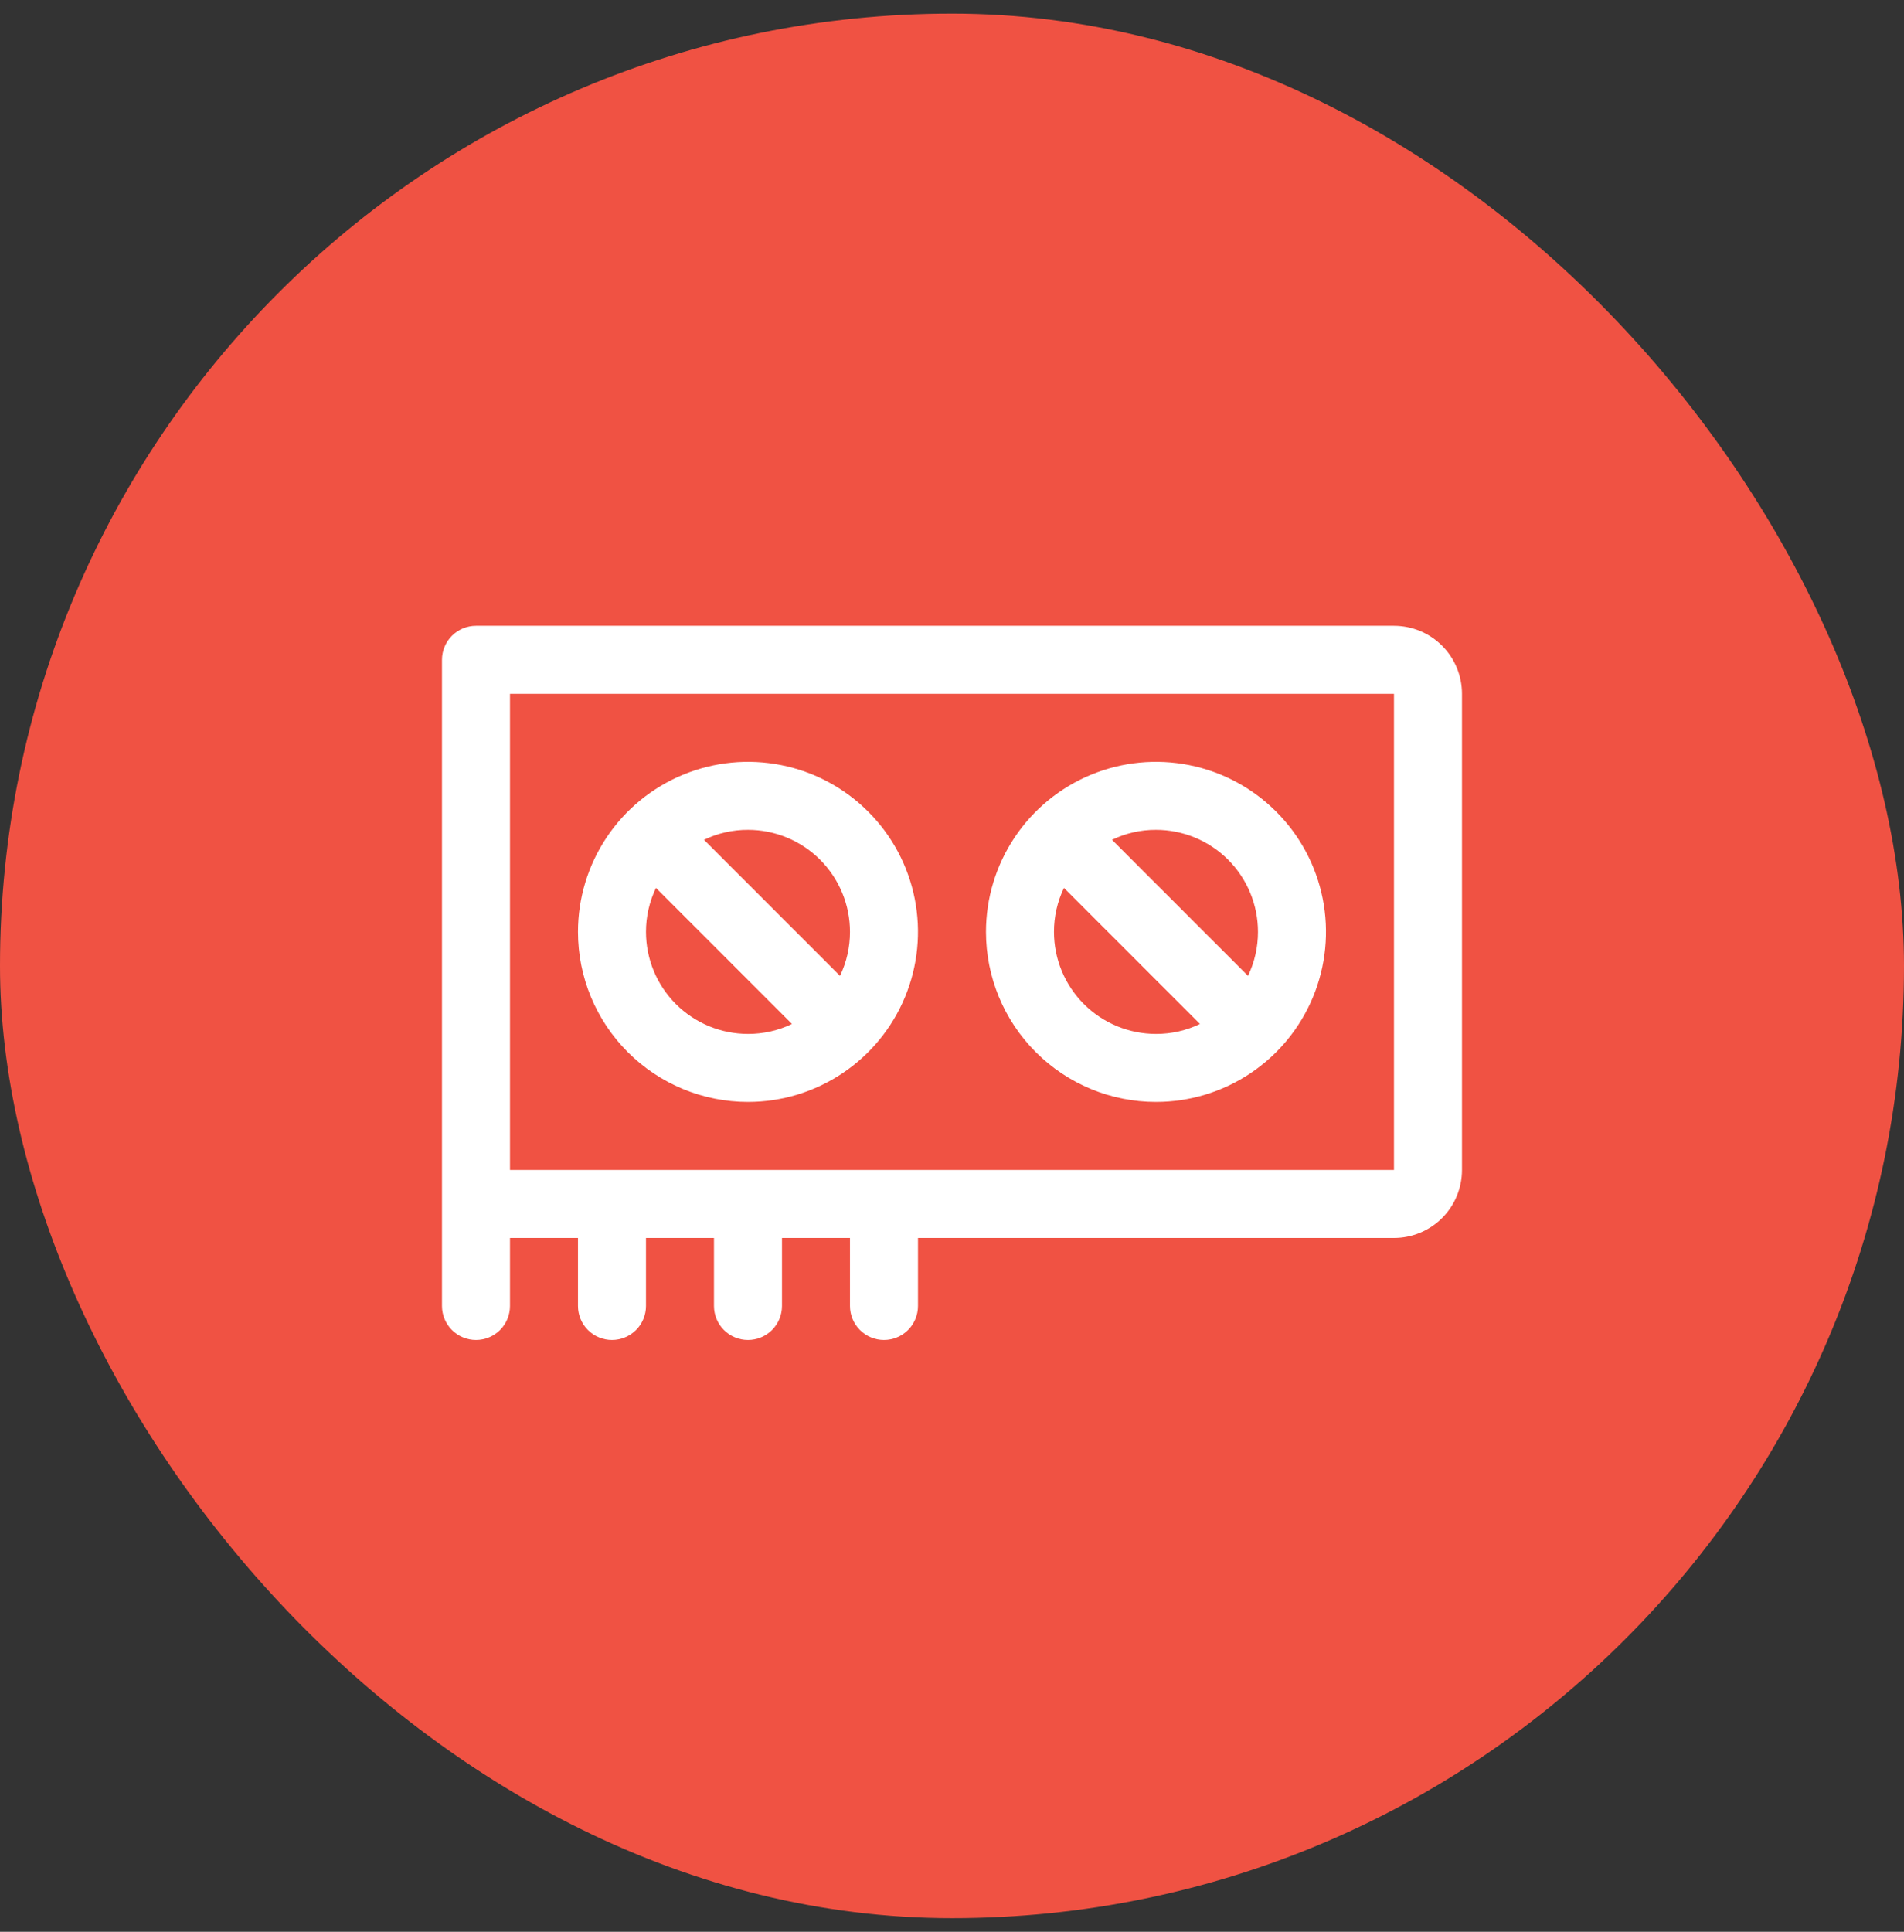
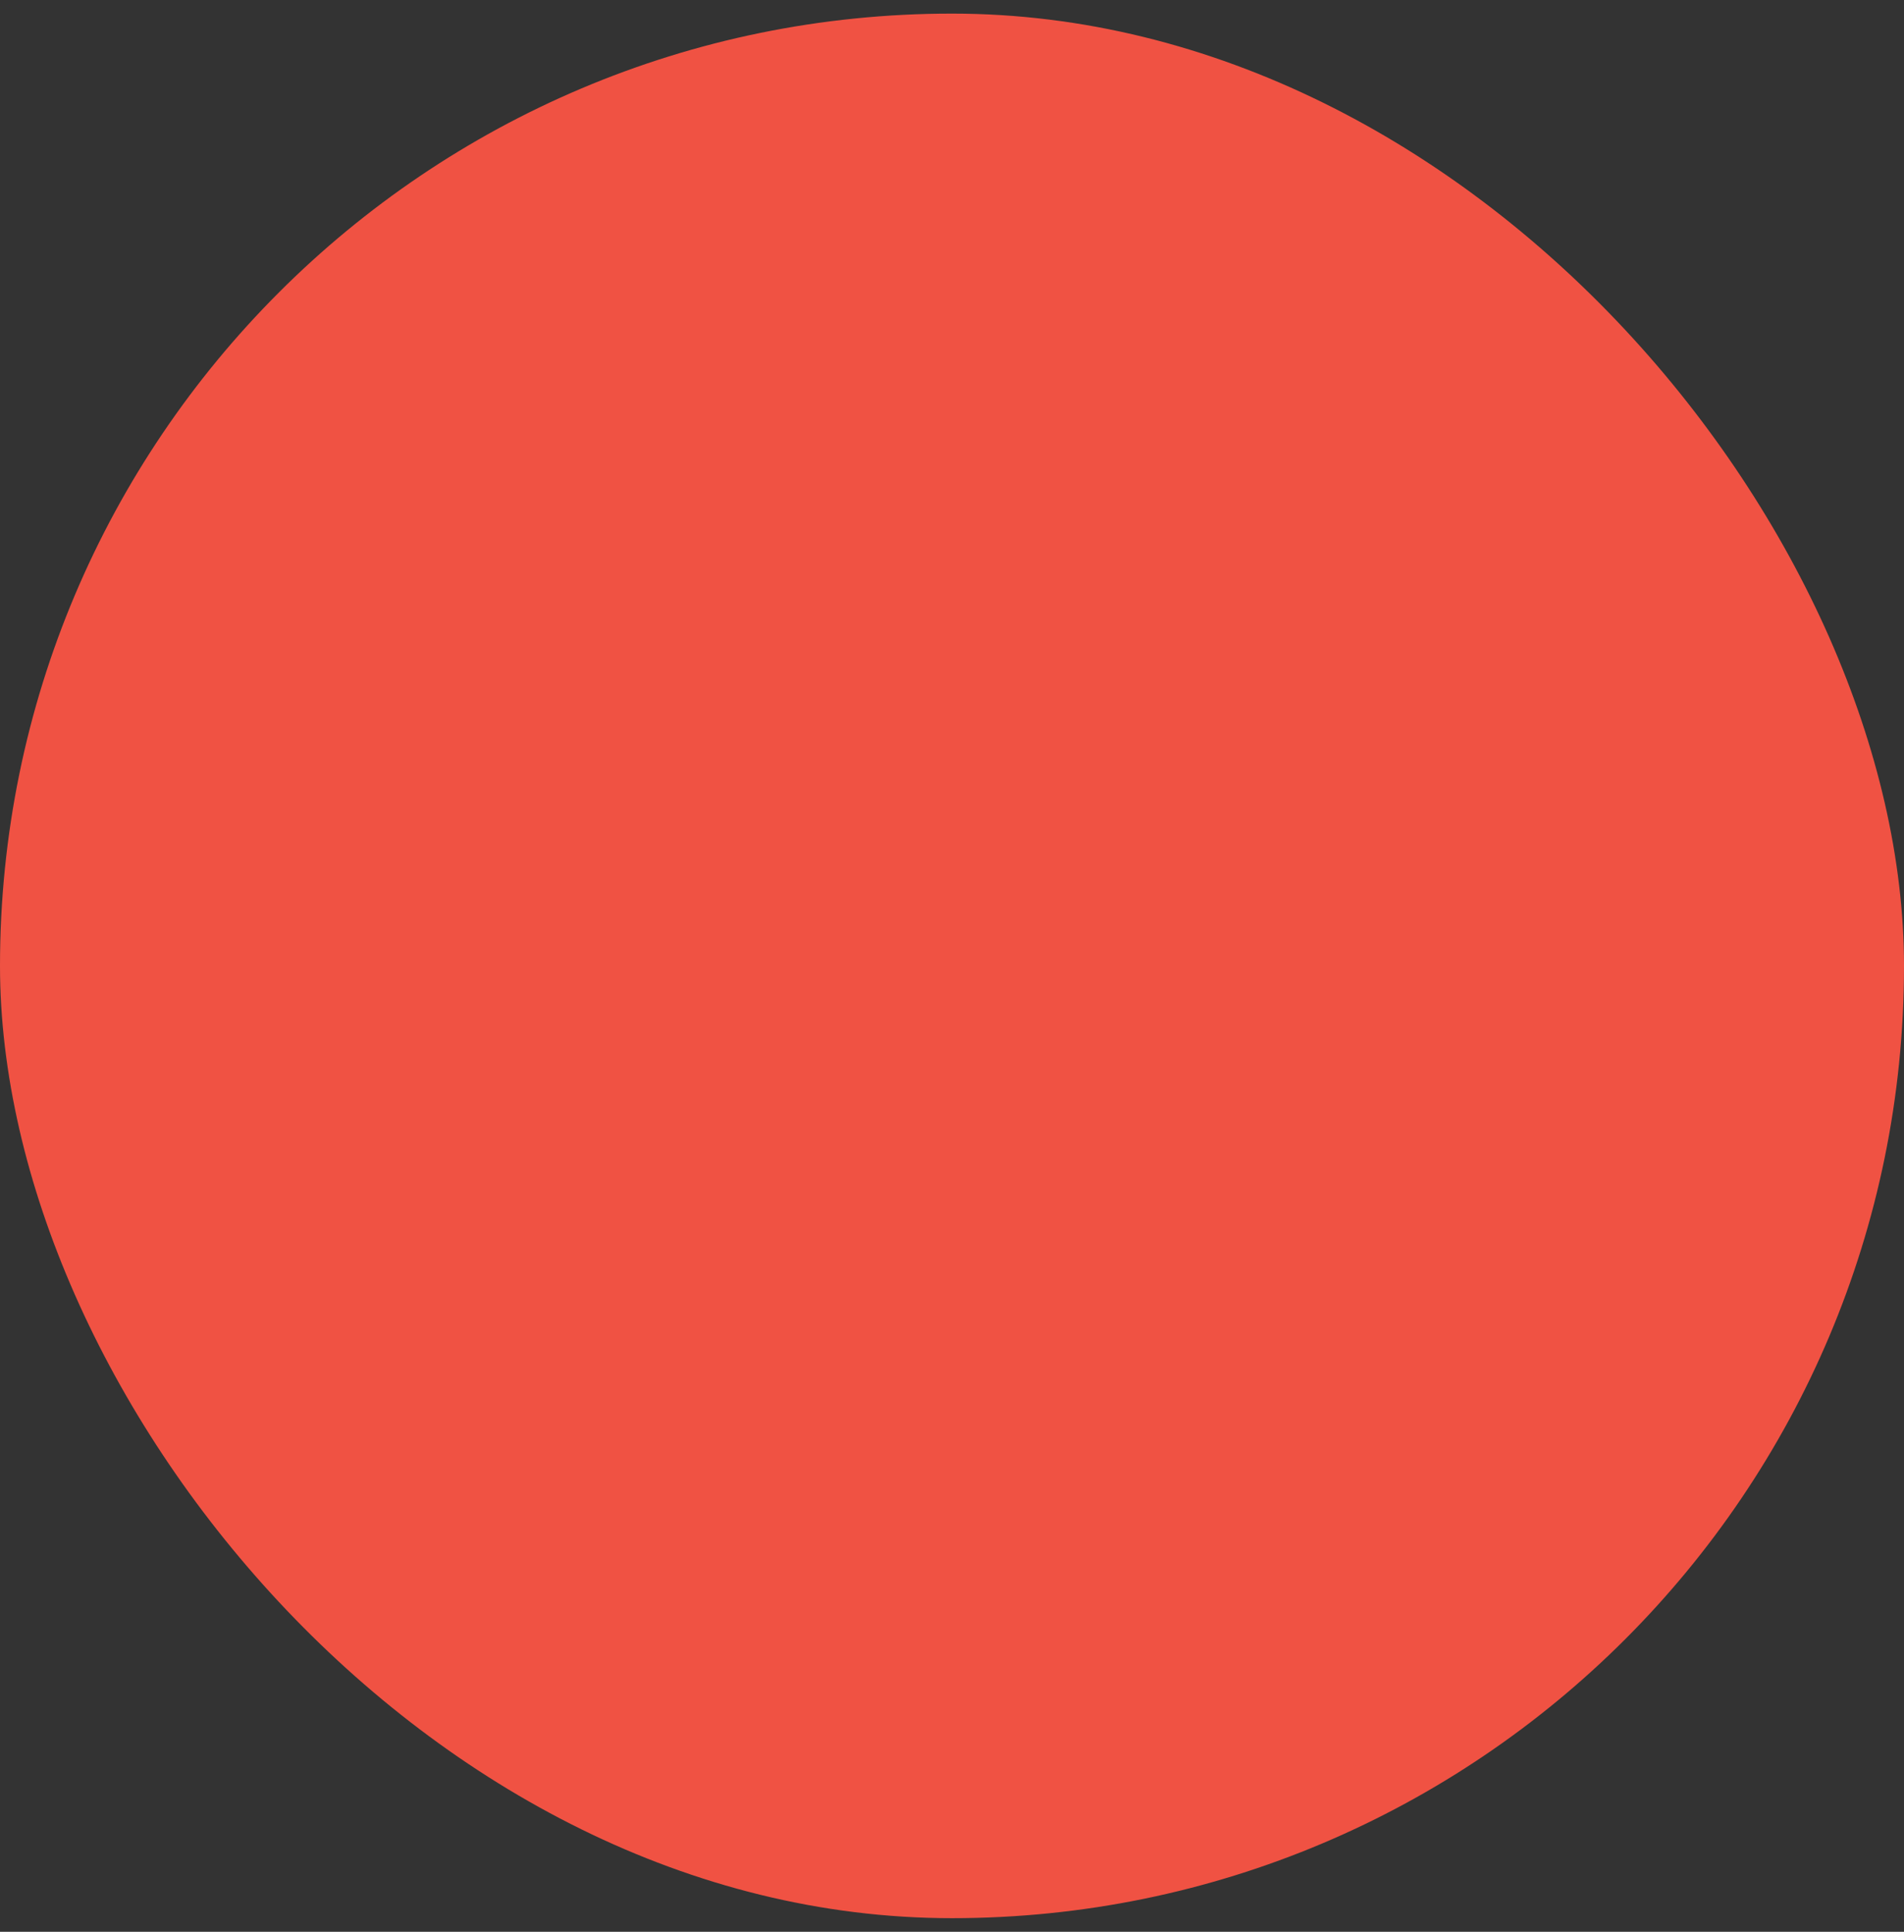
<svg xmlns="http://www.w3.org/2000/svg" width="70" height="71" viewBox="0 0 70 71" fill="none">
  <rect x="0" y="0" width="70" height="71" fill="#333333" stroke="none" />
  <rect y="0.5" width="70" height="70" rx="35" fill="#F05243" />
-   <path d="M51.25 23H17.5C17.169 23 16.851 23.132 16.616 23.366C16.382 23.601 16.25 23.919 16.25 24.25V48C16.25 48.331 16.382 48.65 16.616 48.884C16.851 49.118 17.169 49.25 17.5 49.25C17.831 49.25 18.149 49.118 18.384 48.884C18.618 48.65 18.75 48.331 18.75 48V45.5H21.25V48C21.25 48.331 21.382 48.65 21.616 48.884C21.851 49.118 22.169 49.25 22.5 49.25C22.831 49.25 23.149 49.118 23.384 48.884C23.618 48.65 23.75 48.331 23.75 48V45.5H26.25V48C26.25 48.331 26.382 48.65 26.616 48.884C26.851 49.118 27.169 49.25 27.5 49.25C27.831 49.25 28.149 49.118 28.384 48.884C28.618 48.65 28.75 48.331 28.75 48V45.5H31.25V48C31.25 48.331 31.382 48.65 31.616 48.884C31.851 49.118 32.169 49.25 32.5 49.25C32.831 49.25 33.15 49.118 33.384 48.884C33.618 48.65 33.75 48.331 33.75 48V45.5H51.25C51.913 45.5 52.549 45.237 53.018 44.768C53.487 44.299 53.75 43.663 53.75 43V25.5C53.75 24.837 53.487 24.201 53.018 23.732C52.549 23.263 51.913 23 51.25 23ZM51.25 43H18.75V25.5H51.25V43ZM42.5 40.5C43.736 40.5 44.944 40.133 45.972 39.447C47 38.76 47.801 37.784 48.274 36.642C48.747 35.5 48.871 34.243 48.63 33.031C48.389 31.818 47.794 30.705 46.919 29.831C46.045 28.956 44.932 28.361 43.719 28.12C42.507 27.879 41.25 28.003 40.108 28.476C38.966 28.949 37.99 29.75 37.303 30.778C36.617 31.805 36.25 33.014 36.25 34.25C36.25 35.908 36.908 37.497 38.081 38.669C39.253 39.842 40.842 40.5 42.5 40.5ZM38.75 34.25C38.749 33.691 38.874 33.138 39.117 32.634L44.117 37.634C43.613 37.877 43.06 38.002 42.5 38C41.505 38 40.552 37.605 39.848 36.902C39.145 36.198 38.75 35.245 38.75 34.25ZM46.25 34.25C46.251 34.809 46.126 35.362 45.883 35.866L40.883 30.866C41.387 30.623 41.94 30.498 42.5 30.5C43.495 30.5 44.448 30.895 45.152 31.598C45.855 32.302 46.25 33.255 46.25 34.25ZM27.5 40.5C28.736 40.5 29.945 40.133 30.972 39.447C32 38.76 32.801 37.784 33.274 36.642C33.747 35.5 33.871 34.243 33.63 33.031C33.389 31.818 32.794 30.705 31.919 29.831C31.045 28.956 29.932 28.361 28.719 28.12C27.507 27.879 26.25 28.003 25.108 28.476C23.966 28.949 22.99 29.75 22.303 30.778C21.617 31.805 21.25 33.014 21.25 34.25C21.25 35.908 21.909 37.497 23.081 38.669C24.253 39.842 25.842 40.5 27.5 40.5ZM23.75 34.25C23.749 33.691 23.875 33.138 24.117 32.634L29.117 37.634C28.613 37.877 28.06 38.002 27.5 38C26.505 38 25.552 37.605 24.848 36.902C24.145 36.198 23.75 35.245 23.75 34.25ZM31.25 34.25C31.251 34.809 31.125 35.362 30.883 35.866L25.883 30.866C26.387 30.623 26.94 30.498 27.5 30.5C28.495 30.5 29.448 30.895 30.152 31.598C30.855 32.302 31.25 33.255 31.25 34.25Z" fill="white" />
</svg>